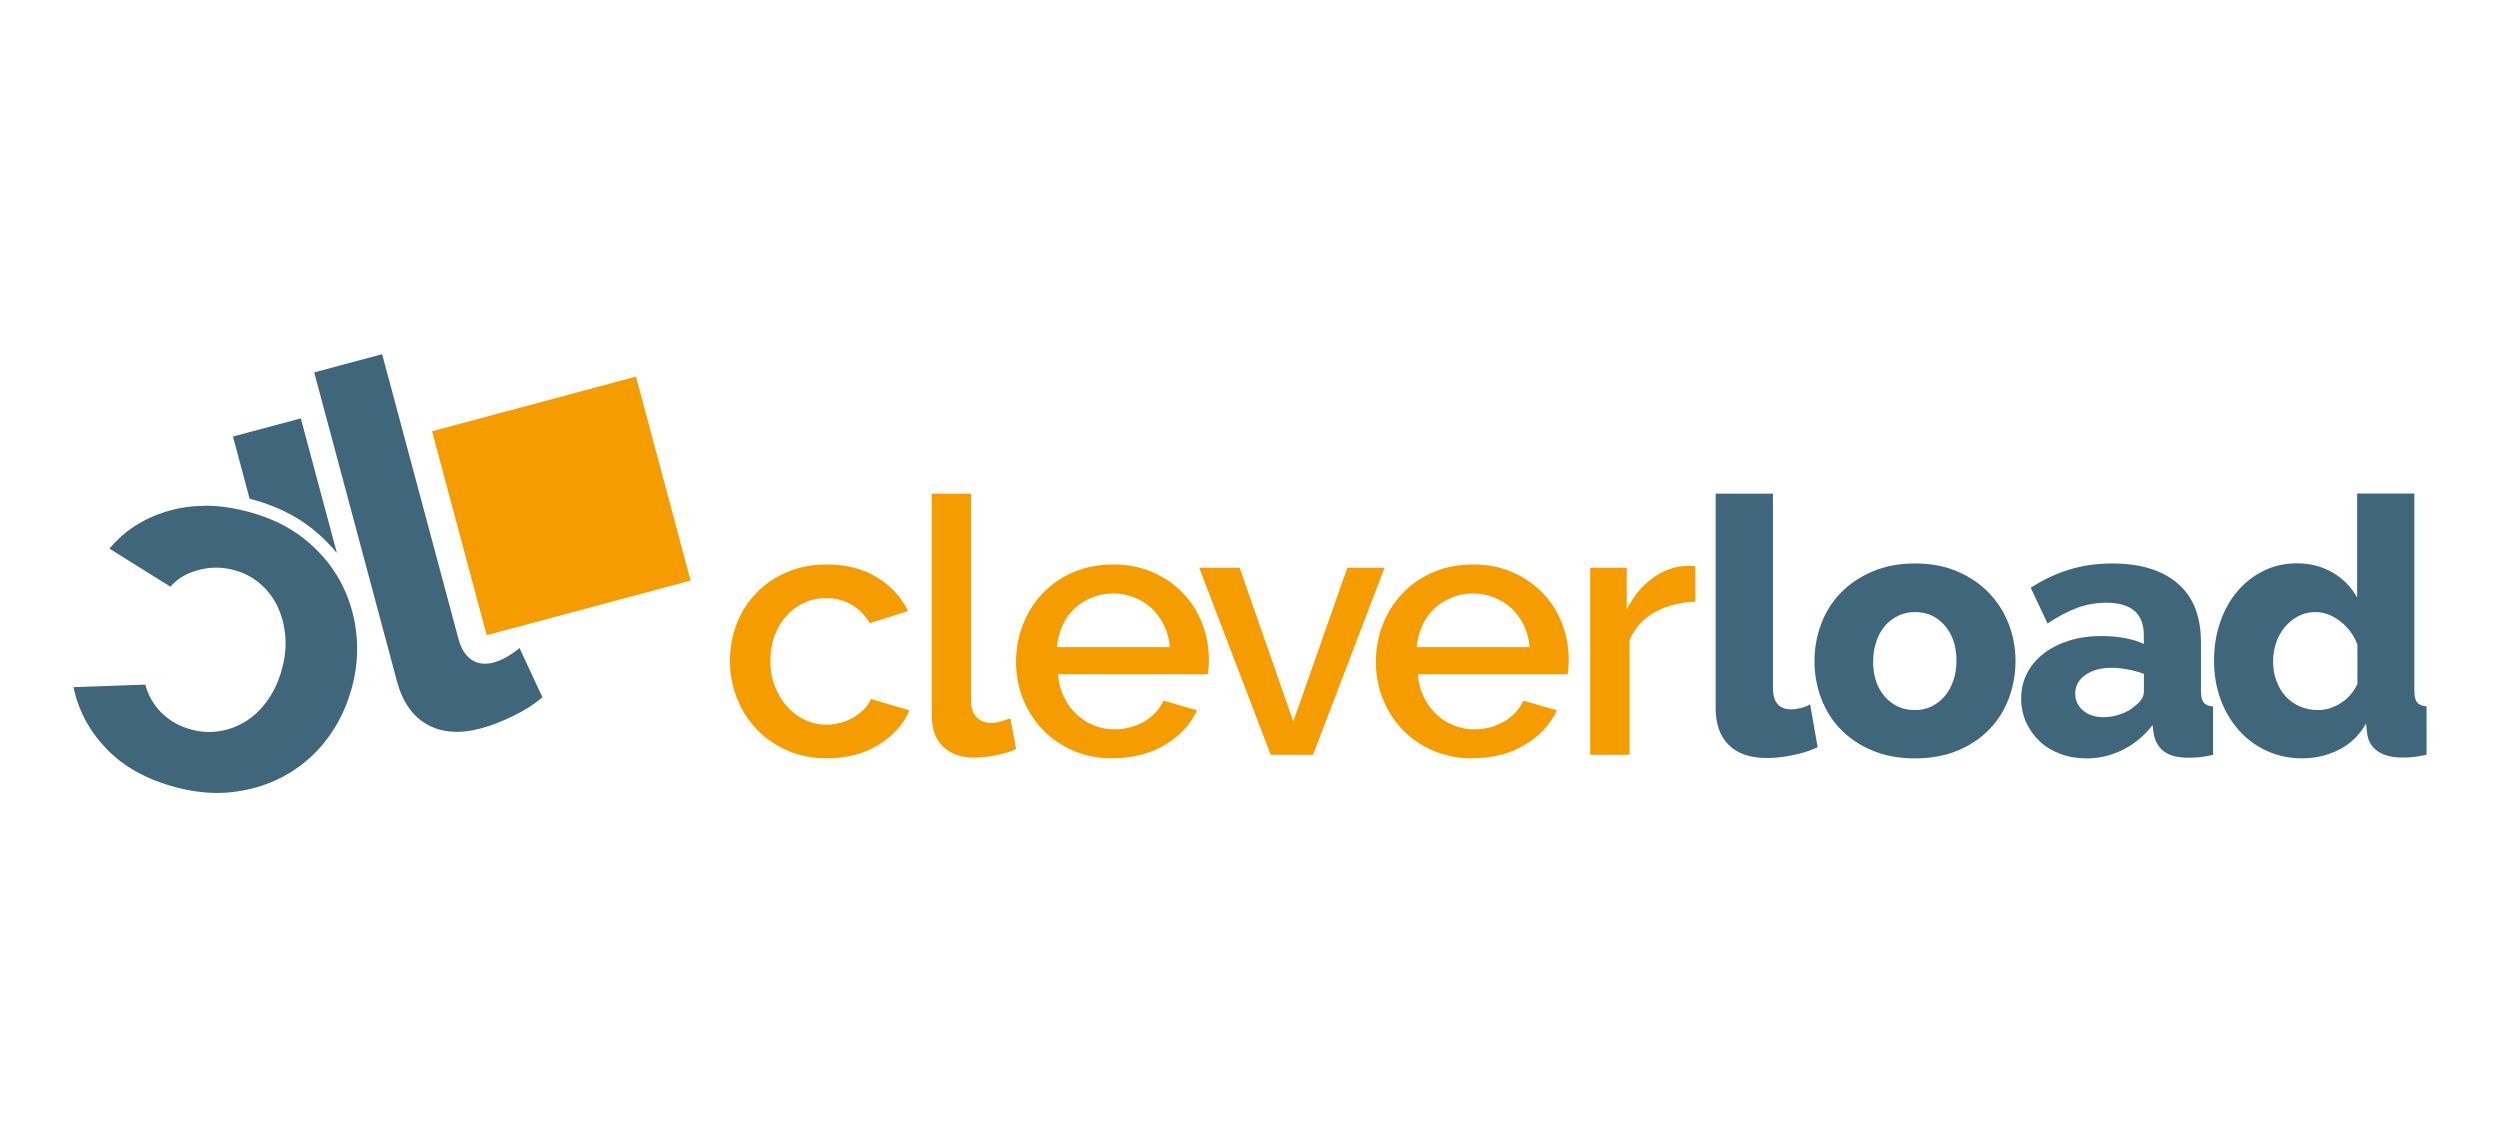
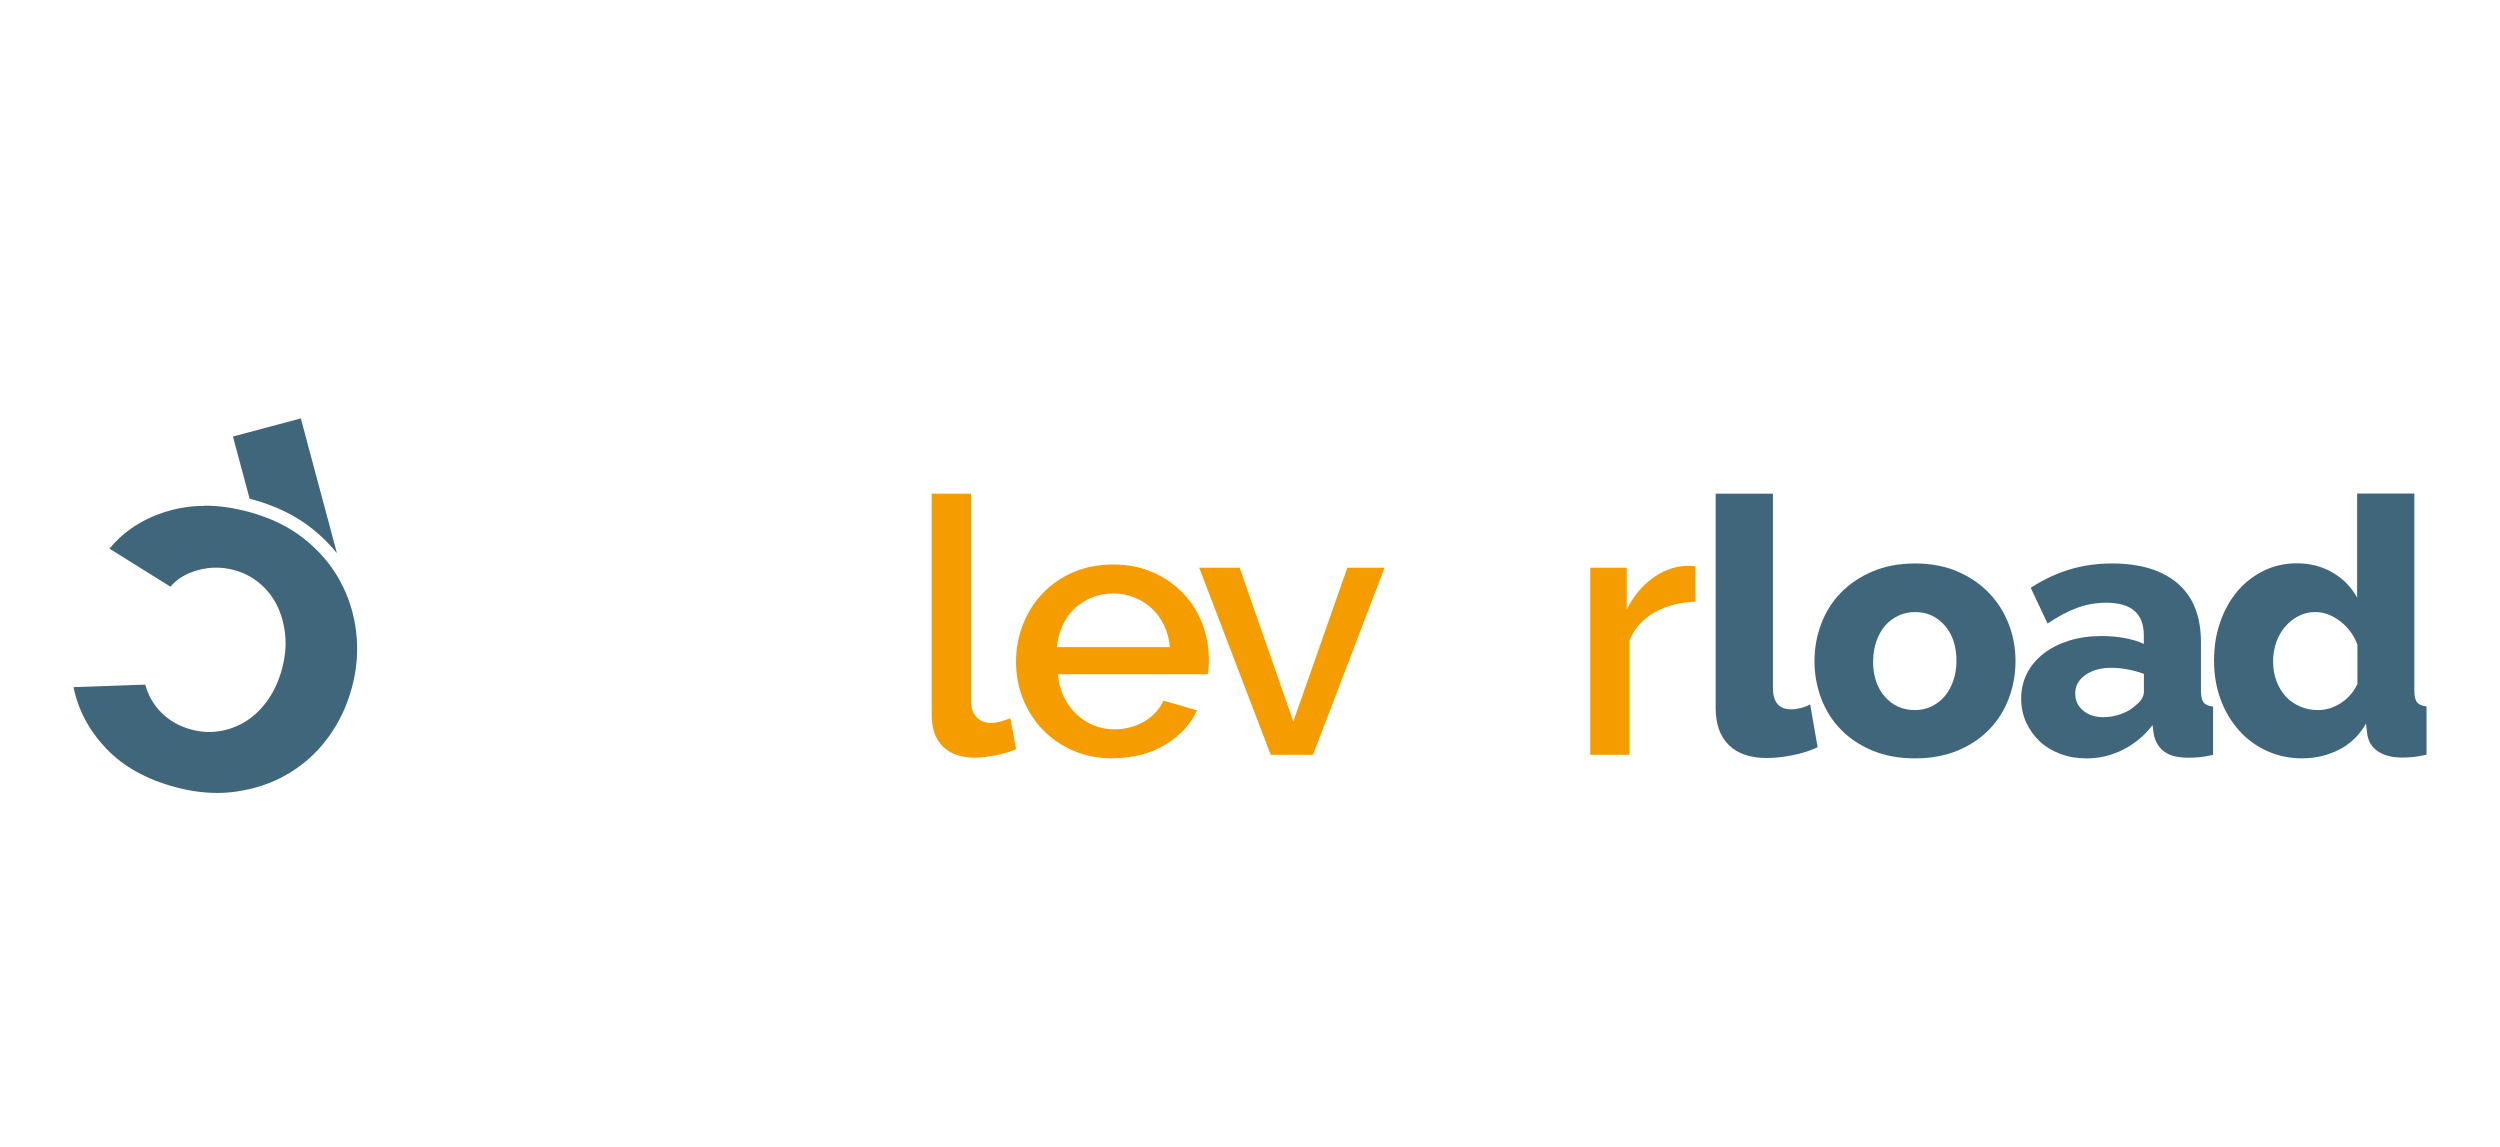
<svg xmlns="http://www.w3.org/2000/svg" id="Layer_1" data-name="Layer 1" viewBox="0 0 340 156">
  <defs>
    <style>
      .cls-1 {
        fill: #40667b;
      }

      .cls-2 {
        fill: #f59c00;
      }
    </style>
  </defs>
  <g>
-     <path class="cls-2" d="M99.27,89.91c0-1.78.31-3.47.92-5.06.62-1.59,1.5-2.98,2.65-4.18,1.15-1.2,2.54-2.15,4.16-2.85,1.62-.7,3.44-1.05,5.45-1.05,2.63,0,4.89.58,6.79,1.73,1.9,1.15,3.32,2.68,4.26,4.6l-5.21,1.65c-.62-1.07-1.44-1.91-2.48-2.51-1.04-.6-2.19-.9-3.45-.9-1.07,0-2.07.21-2.99.63s-1.73,1.01-2.41,1.78c-.68.76-1.22,1.66-1.61,2.7-.39,1.04-.58,2.19-.58,3.45s.2,2.38.61,3.43c.41,1.05.96,1.97,1.65,2.75.7.78,1.51,1.39,2.43,1.82.92.44,1.91.66,2.94.66.65,0,1.3-.09,1.95-.27.65-.18,1.24-.43,1.78-.75.53-.32,1-.7,1.41-1.12.41-.42.71-.88.9-1.36l5.25,1.56c-.84,1.91-2.25,3.48-4.23,4.69s-4.31,1.82-7,1.82c-1.98,0-3.78-.36-5.4-1.07-1.62-.71-3.01-1.68-4.16-2.89s-2.04-2.62-2.67-4.21c-.63-1.59-.95-3.27-.95-5.06Z" />
    <path class="cls-2" d="M126.71,67.14h5.35v28.17c0,.94.24,1.68.73,2.21.49.53,1.17.8,2.04.8.36,0,.77-.07,1.24-.19.47-.13.92-.28,1.34-.44l.78,4.18c-.78.36-1.7.64-2.77.85-1.07.21-2.03.32-2.87.32-1.85,0-3.28-.5-4.31-1.51-1.02-1-1.53-2.43-1.53-4.28v-30.11Z" />
    <path class="cls-2" d="M151.37,103.14c-1.98,0-3.78-.35-5.4-1.05-1.62-.7-3.01-1.65-4.16-2.85-1.15-1.2-2.04-2.6-2.68-4.18-.63-1.59-.95-3.28-.95-5.06s.32-3.48.95-5.08c.63-1.61,1.52-3.02,2.68-4.23,1.15-1.22,2.54-2.17,4.16-2.87,1.62-.7,3.44-1.05,5.45-1.05s3.77.36,5.38,1.07c1.6.71,2.98,1.66,4.11,2.85,1.13,1.18,2,2.56,2.6,4.13.6,1.57.9,3.22.9,4.94,0,.39-.02.75-.05,1.09-.03.34-.07.62-.1.85h-20.38c.1,1.14.36,2.16.8,3.06.44.91,1,1.7,1.7,2.36.7.67,1.49,1.18,2.38,1.53.89.36,1.82.54,2.8.54.71,0,1.42-.09,2.12-.27s1.34-.44,1.92-.78c.58-.34,1.1-.75,1.56-1.24.45-.49.81-1.02,1.07-1.61l4.57,1.31c-.88,1.91-2.33,3.48-4.35,4.69s-4.39,1.82-7.08,1.82ZM159.11,88.01c-.1-1.07-.36-2.06-.8-2.97-.44-.91-1-1.68-1.68-2.31-.68-.63-1.48-1.13-2.38-1.48-.91-.36-1.86-.54-2.87-.54s-1.95.18-2.85.54c-.89.36-1.68.85-2.36,1.48-.68.63-1.23,1.4-1.65,2.31-.42.91-.68,1.9-.78,2.97h15.37Z" />
    <path class="cls-2" d="M172.82,102.65l-9.73-25.44h5.5l7.3,20.92,7.35-20.92h5.06l-9.73,25.44h-5.74Z" />
-     <path class="cls-2" d="M200.31,103.14c-1.98,0-3.78-.35-5.4-1.05-1.62-.7-3.01-1.65-4.16-2.85-1.15-1.2-2.04-2.6-2.68-4.18-.63-1.59-.95-3.28-.95-5.06s.32-3.48.95-5.08c.63-1.61,1.52-3.02,2.68-4.23,1.15-1.22,2.54-2.17,4.16-2.87,1.62-.7,3.44-1.05,5.45-1.05s3.77.36,5.38,1.07c1.6.71,2.98,1.66,4.11,2.85,1.13,1.18,2,2.56,2.6,4.13.6,1.57.9,3.22.9,4.94,0,.39-.02.75-.05,1.09-.03.34-.07.62-.1.85h-20.38c.1,1.14.36,2.16.8,3.06.44.91,1,1.7,1.7,2.36.7.67,1.49,1.18,2.38,1.53.89.36,1.82.54,2.8.54.71,0,1.42-.09,2.12-.27s1.34-.44,1.92-.78c.58-.34,1.1-.75,1.56-1.24.45-.49.81-1.02,1.07-1.61l4.57,1.31c-.88,1.91-2.33,3.48-4.35,4.69-2.03,1.22-4.39,1.82-7.08,1.82ZM208.04,88.01c-.1-1.07-.36-2.06-.8-2.97-.44-.91-1-1.68-1.68-2.31-.68-.63-1.48-1.13-2.38-1.48-.91-.36-1.86-.54-2.87-.54s-1.95.18-2.85.54c-.89.36-1.68.85-2.36,1.48-.68.63-1.23,1.4-1.65,2.31-.42.91-.68,1.9-.78,2.97h15.37Z" />
    <path class="cls-2" d="M230.57,81.83c-2.07.07-3.92.54-5.52,1.43-1.6.89-2.75,2.17-3.43,3.82v15.57h-5.35v-25.44h4.96v5.69c.88-1.75,2.02-3.15,3.43-4.21,1.41-1.05,2.93-1.63,4.55-1.73h.8c.21,0,.4.02.56.05v4.82Z" />
    <path class="cls-1" d="M233.34,67.14h7.78v26.41c0,1.95.83,2.92,2.48,2.92.39,0,.82-.06,1.29-.17.47-.11.9-.28,1.29-.51l1.02,5.84c-.97.45-2.09.81-3.36,1.07s-2.45.39-3.55.39c-2.24,0-3.96-.58-5.16-1.75-1.2-1.17-1.8-2.85-1.8-5.06v-29.14Z" />
    <path class="cls-1" d="M260.44,103.14c-2.17,0-4.11-.36-5.81-1.07-1.7-.71-3.14-1.68-4.31-2.89s-2.05-2.63-2.65-4.23c-.6-1.61-.9-3.28-.9-5.04s.3-3.43.9-5.03c.6-1.61,1.48-3.02,2.65-4.23s2.6-2.19,4.31-2.92c1.7-.73,3.64-1.1,5.81-1.1s4.1.37,5.79,1.1,3.11,1.7,4.28,2.92,2.06,2.63,2.68,4.23c.62,1.61.92,3.28.92,5.03s-.3,3.43-.9,5.04c-.6,1.61-1.48,3.02-2.65,4.23-1.17,1.22-2.6,2.18-4.31,2.89-1.7.71-3.64,1.07-5.81,1.07ZM254.74,89.91c0,2.01.53,3.62,1.6,4.84,1.07,1.22,2.43,1.82,4.09,1.82.81,0,1.56-.16,2.24-.49.68-.32,1.27-.78,1.78-1.36.5-.58.9-1.29,1.19-2.12.29-.83.44-1.73.44-2.7,0-2.01-.53-3.62-1.6-4.84s-2.42-1.82-4.04-1.82c-.81,0-1.57.16-2.26.49s-1.3.78-1.8,1.36c-.5.58-.9,1.29-1.19,2.12-.29.83-.44,1.73-.44,2.7Z" />
    <path class="cls-1" d="M283.74,103.14c-1.26,0-2.44-.2-3.53-.61-1.09-.41-2.02-.97-2.8-1.7-.78-.73-1.39-1.59-1.85-2.58-.45-.99-.68-2.07-.68-3.24,0-1.26.27-2.42.8-3.45.54-1.04,1.29-1.93,2.26-2.68.97-.75,2.12-1.33,3.45-1.75,1.33-.42,2.81-.63,4.43-.63,1.07,0,2.11.09,3.11.27,1,.18,1.88.45,2.63.8v-1.17c0-2.95-1.7-4.43-5.11-4.43-1.4,0-2.72.24-3.99.71s-2.6,1.18-3.99,2.12l-2.29-4.86c1.69-1.1,3.44-1.93,5.25-2.48,1.82-.55,3.75-.83,5.79-.83,3.86,0,6.84.91,8.95,2.72,2.11,1.82,3.16,4.48,3.16,7.98v6.57c0,.78.12,1.32.36,1.63.24.31.67.5,1.29.56v6.57c-.68.16-1.3.27-1.85.32s-1.05.07-1.51.07c-1.46,0-2.56-.29-3.31-.85-.75-.57-1.22-1.37-1.41-2.41l-.15-1.17c-1.14,1.46-2.49,2.58-4.06,3.36-1.57.78-3.23,1.17-4.99,1.17ZM286.02,97.54c.84,0,1.66-.15,2.46-.44.79-.29,1.45-.68,1.97-1.17.74-.58,1.12-1.2,1.12-1.85v-2.43c-.68-.26-1.42-.46-2.21-.61s-1.53-.22-2.21-.22c-1.43,0-2.6.32-3.53.97-.93.65-1.39,1.49-1.39,2.53,0,.94.36,1.71,1.07,2.31.71.6,1.62.9,2.72.9Z" />
    <path class="cls-1" d="M313.17,103.14c-1.75,0-3.36-.33-4.84-1s-2.75-1.6-3.82-2.8-1.91-2.6-2.5-4.21c-.6-1.61-.9-3.36-.9-5.28s.27-3.58.83-5.21c.55-1.62,1.33-3.02,2.33-4.21,1-1.18,2.2-2.12,3.58-2.8,1.38-.68,2.89-1.02,4.55-1.02,1.78,0,3.4.42,4.84,1.26,1.44.84,2.55,1.98,3.33,3.41v-14.16h7.78v26.76c0,.78.12,1.32.37,1.63.24.31.67.5,1.29.56v6.57c-.71.16-1.33.27-1.85.32-.52.05-1.01.07-1.46.07-1.36,0-2.47-.29-3.31-.85-.84-.57-1.33-1.39-1.46-2.46l-.15-1.31c-.91,1.59-2.13,2.77-3.67,3.55-1.54.78-3.19,1.17-4.94,1.17ZM315.26,96.57c1.07,0,2.1-.32,3.09-.95.99-.63,1.74-1.5,2.26-2.6v-5.35c-.49-1.3-1.27-2.36-2.36-3.19-1.09-.83-2.21-1.24-3.38-1.24-.84,0-1.61.19-2.31.56-.7.37-1.31.87-1.82,1.48-.52.62-.92,1.33-1.19,2.14-.28.81-.41,1.67-.41,2.58s.15,1.82.46,2.63c.31.81.73,1.51,1.26,2.09.54.58,1.18,1.04,1.95,1.36.76.33,1.58.49,2.46.49Z" />
  </g>
  <g>
-     <path class="cls-1" d="M42.74,50.64l9.23-2.47,10.38,38.72c.36,1.33.95,2.28,1.79,2.84.84.56,1.86.68,3.05.36.55-.15,1.13-.4,1.75-.76.62-.36,1.19-.76,1.71-1.2l3.12,6.7c-1.08.93-2.4,1.78-3.97,2.54-1.57.76-3.02,1.33-4.35,1.68-2.89.78-5.34.61-7.34-.51-2-1.11-3.38-3.1-4.14-5.94l-11.24-41.96Z" />
-     <rect class="cls-2" x="61.99" y="54.45" width="28.71" height="28.71" transform="translate(-15.21 22.1) rotate(-15)" />
    <path class="cls-1" d="M27.84,68.77c1.9,0,3.89.28,5.97.84,2.94.79,5.45,2,7.52,3.64,2.07,1.64,3.7,3.54,4.89,5.71,1.19,2.17,1.93,4.5,2.22,7.02.29,2.51.1,5.01-.57,7.49-.68,2.52-1.75,4.8-3.23,6.81-1.47,2.02-3.27,3.65-5.38,4.91-2.11,1.26-4.47,2.08-7.08,2.46-.85.12-1.73.19-2.62.19-1.83,0-3.74-.26-5.71-.79-3.95-1.06-7.09-2.81-9.41-5.25-2.32-2.44-3.81-5.23-4.44-8.35l9.76-.34c.42,1.54,1.18,2.84,2.28,3.9,1.1,1.06,2.42,1.79,3.98,2.21.82.22,1.64.33,2.45.33.5,0,.99-.04,1.49-.13,1.29-.22,2.49-.69,3.59-1.4,1.1-.71,2.07-1.67,2.91-2.87.84-1.2,1.47-2.61,1.9-4.21.43-1.61.57-3.15.42-4.61-.15-1.47-.52-2.8-1.11-3.99-.59-1.19-1.39-2.21-2.4-3.04-1.01-.84-2.15-1.43-3.44-1.77-.82-.22-1.63-.33-2.44-.33-.83,0-1.65.11-2.47.34-1.62.45-2.87,1.2-3.74,2.25l-8.29-5.17c1.98-2.42,4.63-4.13,7.94-5.11,1.59-.47,3.25-.71,5-.71" />
    <path class="cls-1" d="M34.27,67.91c3.16.85,5.9,2.18,8.15,3.96,1.28,1.01,2.41,2.14,3.4,3.35l-4.91-18.32-9.23,2.47,2.27,8.46c.11.03.22.05.33.08Z" />
  </g>
</svg>